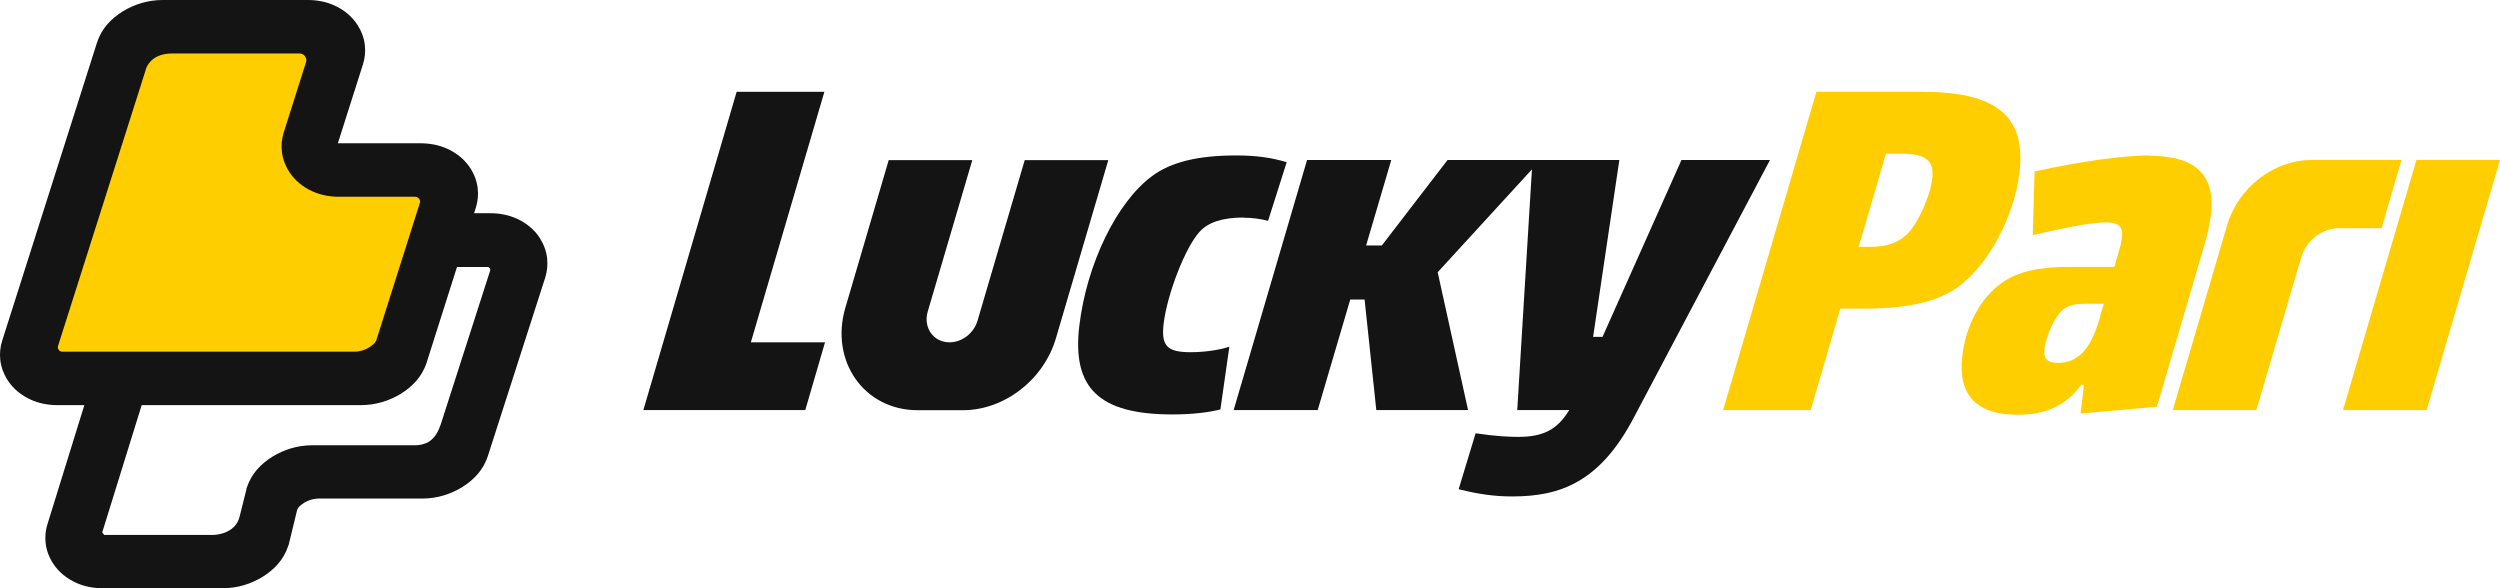
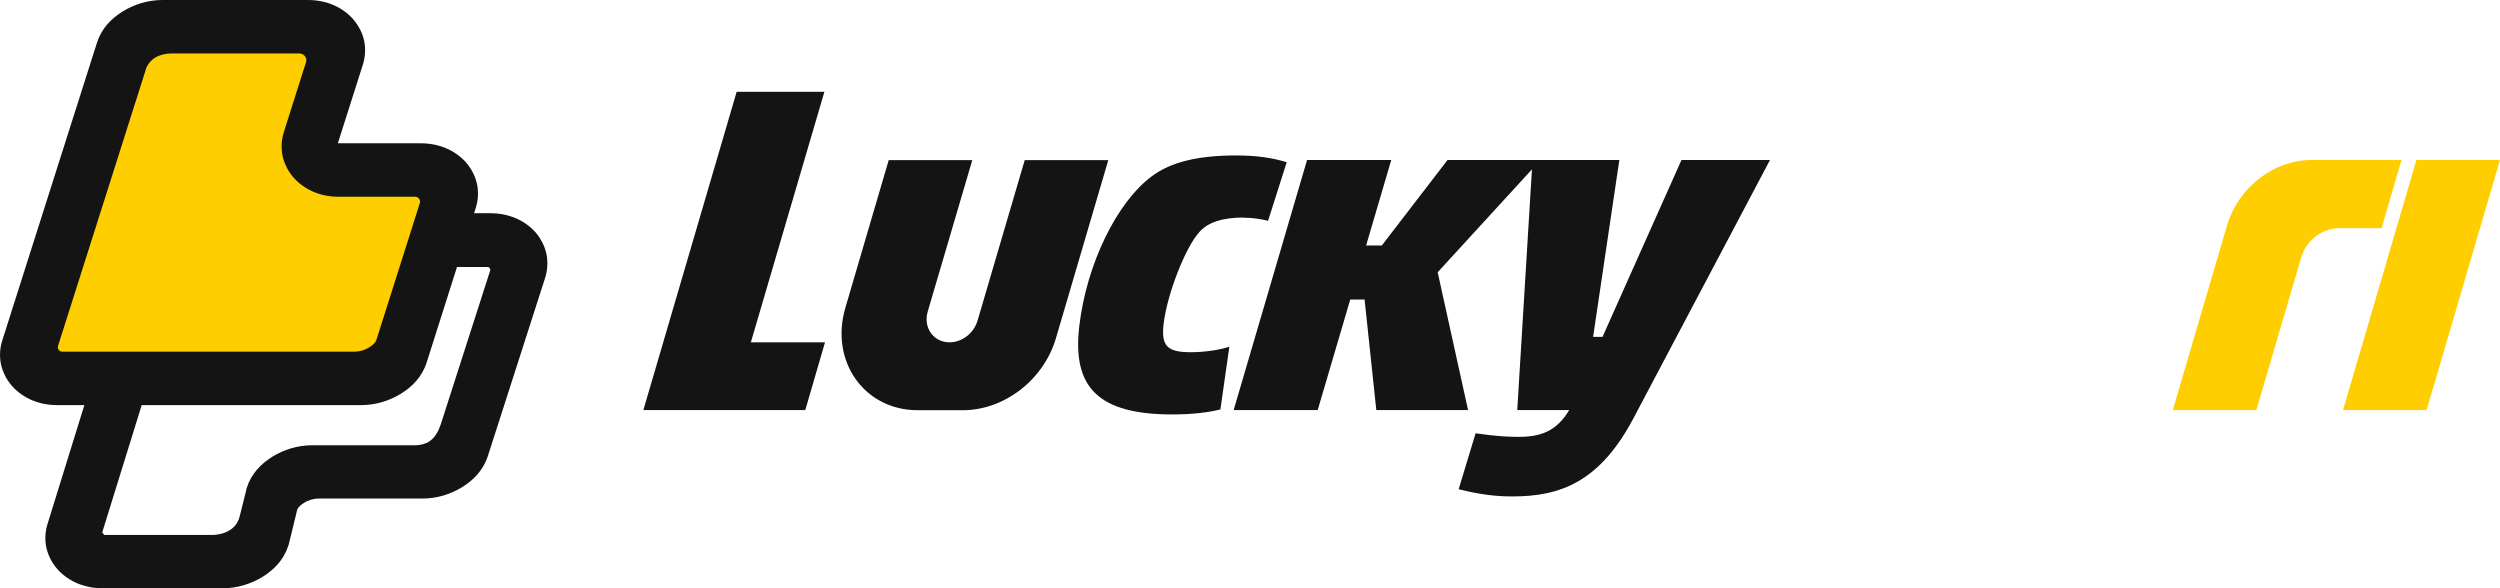
<svg xmlns="http://www.w3.org/2000/svg" width="170" height="40" viewBox="0 0 170 40" fill="none">
  <path d="M33.334 14.499C33.942 14.499 34.561 14.606 35.149 14.872C35.736 15.139 36.322 15.576 36.721 16.205L36.71 16.194C36.972 16.599 37.151 17.079 37.203 17.548C37.256 18.017 37.203 18.465 37.077 18.87L33.177 31.002C32.852 32.004 32.181 32.655 31.415 33.135C30.639 33.604 29.727 33.902 28.71 33.902H21.674C21.443 33.902 21.16 33.955 20.898 34.072C20.646 34.19 20.426 34.36 20.311 34.488L20.216 34.638L19.629 37.047L19.608 37.101C19.282 38.102 18.611 38.753 17.846 39.232C17.07 39.701 16.158 40 15.141 40H6.983C6.375 40 5.756 39.893 5.169 39.627C4.582 39.36 3.994 38.923 3.596 38.294C3.334 37.889 3.155 37.409 3.103 36.94C3.05 36.471 3.103 36.023 3.229 35.64L8.881 17.398C9.206 16.396 9.877 15.746 10.643 15.267C11.419 14.798 12.331 14.499 13.348 14.499H33.334ZM13.788 18.155C13.558 18.155 13.274 18.209 13.012 18.326C12.76 18.443 12.54 18.614 12.425 18.742L12.32 18.892L6.951 36.205L7.088 36.375H14.501C14.501 36.375 15.99 36.375 16.294 35.128L16.756 33.283V33.23L16.777 33.177C17.102 32.175 17.773 31.525 18.538 31.045C19.314 30.576 20.226 30.277 21.243 30.277H28.279C28.51 30.277 28.794 30.213 29.045 30.106C29.37 29.936 29.727 29.594 29.947 28.912V28.934L33.334 18.391C33.366 18.284 33.271 18.155 33.156 18.155H13.788Z" fill="#141415" />
  <path d="M21.023 9.744L22.963 3.635C23.278 2.633 22.471 1.823 21.149 1.823H11.282C9.961 1.823 8.629 2.633 8.315 3.635L1.866 23.913C1.551 24.915 2.359 25.725 3.68 25.725H24.327C25.648 25.725 26.98 24.915 27.294 23.913L30.639 13.38C30.954 12.377 30.146 11.567 28.825 11.567H22.838C21.516 11.567 20.698 10.757 21.023 9.755V9.744Z" fill="#FFCE00" />
  <path d="M31.992 11.45C31.593 10.821 31.006 10.384 30.419 10.117C29.832 9.851 29.213 9.744 28.605 9.744H22.974L24.683 4.371C24.809 3.977 24.861 3.529 24.809 3.06C24.757 2.591 24.578 2.111 24.316 1.706C23.918 1.077 23.331 0.64 22.743 0.373C22.156 0.107 21.537 0 20.929 0H11.062C10.045 0 9.132 0.299 8.357 0.768C7.591 1.247 6.92 1.898 6.595 2.9L0.146 23.177C0.02 23.571 -0.032 24.019 0.02 24.488C0.073 24.957 0.251 25.437 0.513 25.842C0.911 26.471 1.499 26.908 2.086 27.175C2.673 27.441 3.292 27.548 3.9 27.548H24.547C25.564 27.548 26.476 27.25 27.252 26.78C28.018 26.301 28.689 25.65 29.014 24.648L32.359 14.115C32.485 13.71 32.537 13.273 32.485 12.804C32.432 12.335 32.254 11.855 31.992 11.45ZM28.552 13.795L25.575 23.177L25.47 23.326C25.354 23.454 25.134 23.625 24.882 23.742C24.62 23.859 24.337 23.913 24.107 23.913H4.225C4.036 23.913 3.89 23.71 3.942 23.539L9.867 4.883L9.94 4.638C10.087 4.275 10.517 3.635 11.723 3.635H20.373C20.667 3.635 20.898 3.945 20.814 4.211L19.293 9.009C19.168 9.403 19.115 9.851 19.168 10.32C19.22 10.789 19.398 11.269 19.66 11.674C20.059 12.303 20.646 12.74 21.233 13.006C21.82 13.273 22.439 13.38 23.047 13.38H28.238C28.448 13.38 28.615 13.603 28.552 13.795Z" fill="#141415" />
  <path d="M56.059 6.242H50.093L43.749 27.884H54.759L56.101 23.278H51.058L56.059 6.242Z" fill="#141415" />
  <path d="M84.55 14.803C85.189 14.803 85.787 14.899 86.228 15.016L87.496 11.029C86.469 10.72 85.42 10.57 84.057 10.57C81.498 10.57 79.621 11.008 78.321 11.988C75.951 13.747 73.896 17.927 73.393 22.159C72.889 26.391 74.735 28.182 79.726 28.182C81.006 28.182 82.169 28.054 82.987 27.841L83.596 23.577C82.841 23.822 81.844 23.95 80.964 23.95C79.349 23.95 78.95 23.513 79.129 21.999C79.37 19.995 80.597 16.839 81.551 15.784C82.117 15.133 83.103 14.792 84.56 14.792L84.55 14.803Z" fill="#141415" />
  <path d="M114.34 10.88L108.972 22.905H108.332L110.115 10.88H104.211L103.687 19.462L103.173 27.884H106.707C105.857 29.291 104.84 29.707 103.236 29.707C102.659 29.707 101.747 29.675 100.342 29.462L99.188 33.268C100.572 33.609 101.621 33.758 102.837 33.758C106.088 33.758 108.793 32.798 111.111 28.374L120.359 10.88H114.34Z" fill="#141415" />
-   <path d="M130.72 6.242H123.516L117.172 27.884H123.128L125.141 20.986H126.724C129.797 20.986 131.768 20.517 133.205 19.472C135.239 17.958 136.969 14.707 137.326 11.743C137.787 7.905 135.763 6.242 130.72 6.242ZM129.65 15.954C129.031 16.541 128.213 16.786 127.144 16.786H126.389L128.245 10.453H129.314C130.982 10.453 131.537 10.944 131.391 12.148C131.233 13.417 130.415 15.208 129.66 15.954H129.65Z" fill="#FFCE00" />
-   <path d="M146.144 10.57C144.351 10.57 141.478 10.976 138.353 11.658L138.228 15.986C140.765 15.4 142.317 15.123 143.198 15.123C144.079 15.123 144.383 15.4 144.288 16.199C144.257 16.445 144.194 16.722 144.089 17.063L143.775 18.15H140.639C138.605 18.15 137.189 18.491 136.162 19.206C134.704 20.197 133.677 22.137 133.435 24.184C133.11 26.903 134.442 28.204 137.21 28.204C139.098 28.204 140.482 27.585 141.531 26.167H141.709L141.478 28.118L146.669 27.66L149.919 16.594C150.129 15.88 150.265 15.229 150.339 14.643C150.674 11.892 149.301 10.592 146.144 10.592V10.57ZM142.726 21.796C142.149 23.779 141.258 24.675 139.947 24.675C139.213 24.675 138.951 24.398 139.024 23.715C139.119 22.916 139.664 21.647 140.188 21.146C140.534 20.805 141.006 20.656 141.74 20.656H143.051L142.726 21.796Z" fill="#FFCE00" />
  <path d="M164.317 10.88L159.325 27.884H165.009L170 10.88H164.317Z" fill="#FFCE00" />
  <path d="M163.289 10.88H157.176C154.607 10.88 152.195 12.756 151.44 15.325L147.749 27.884H153.432L156.484 17.5C156.819 16.349 157.899 15.517 159.053 15.517H161.947L163.3 10.88H163.289Z" fill="#FFCE00" />
  <path d="M104.756 10.88H98.433L93.966 16.69H92.897L94.606 10.88H88.88L83.889 27.884H89.604L91.817 20.368H92.792L93.589 27.884H99.828L97.762 18.513L104.756 10.88Z" fill="#141415" />
  <path d="M66.472 21.807C66.22 22.66 65.423 23.278 64.564 23.278C63.473 23.278 62.77 22.276 63.085 21.189L66.115 10.89H60.432L57.486 20.922C56.416 24.558 58.765 27.895 62.404 27.895H65.465C68.297 27.895 70.981 25.826 71.809 22.98L75.364 10.89H69.681L66.472 21.807Z" fill="#141415" />
</svg>